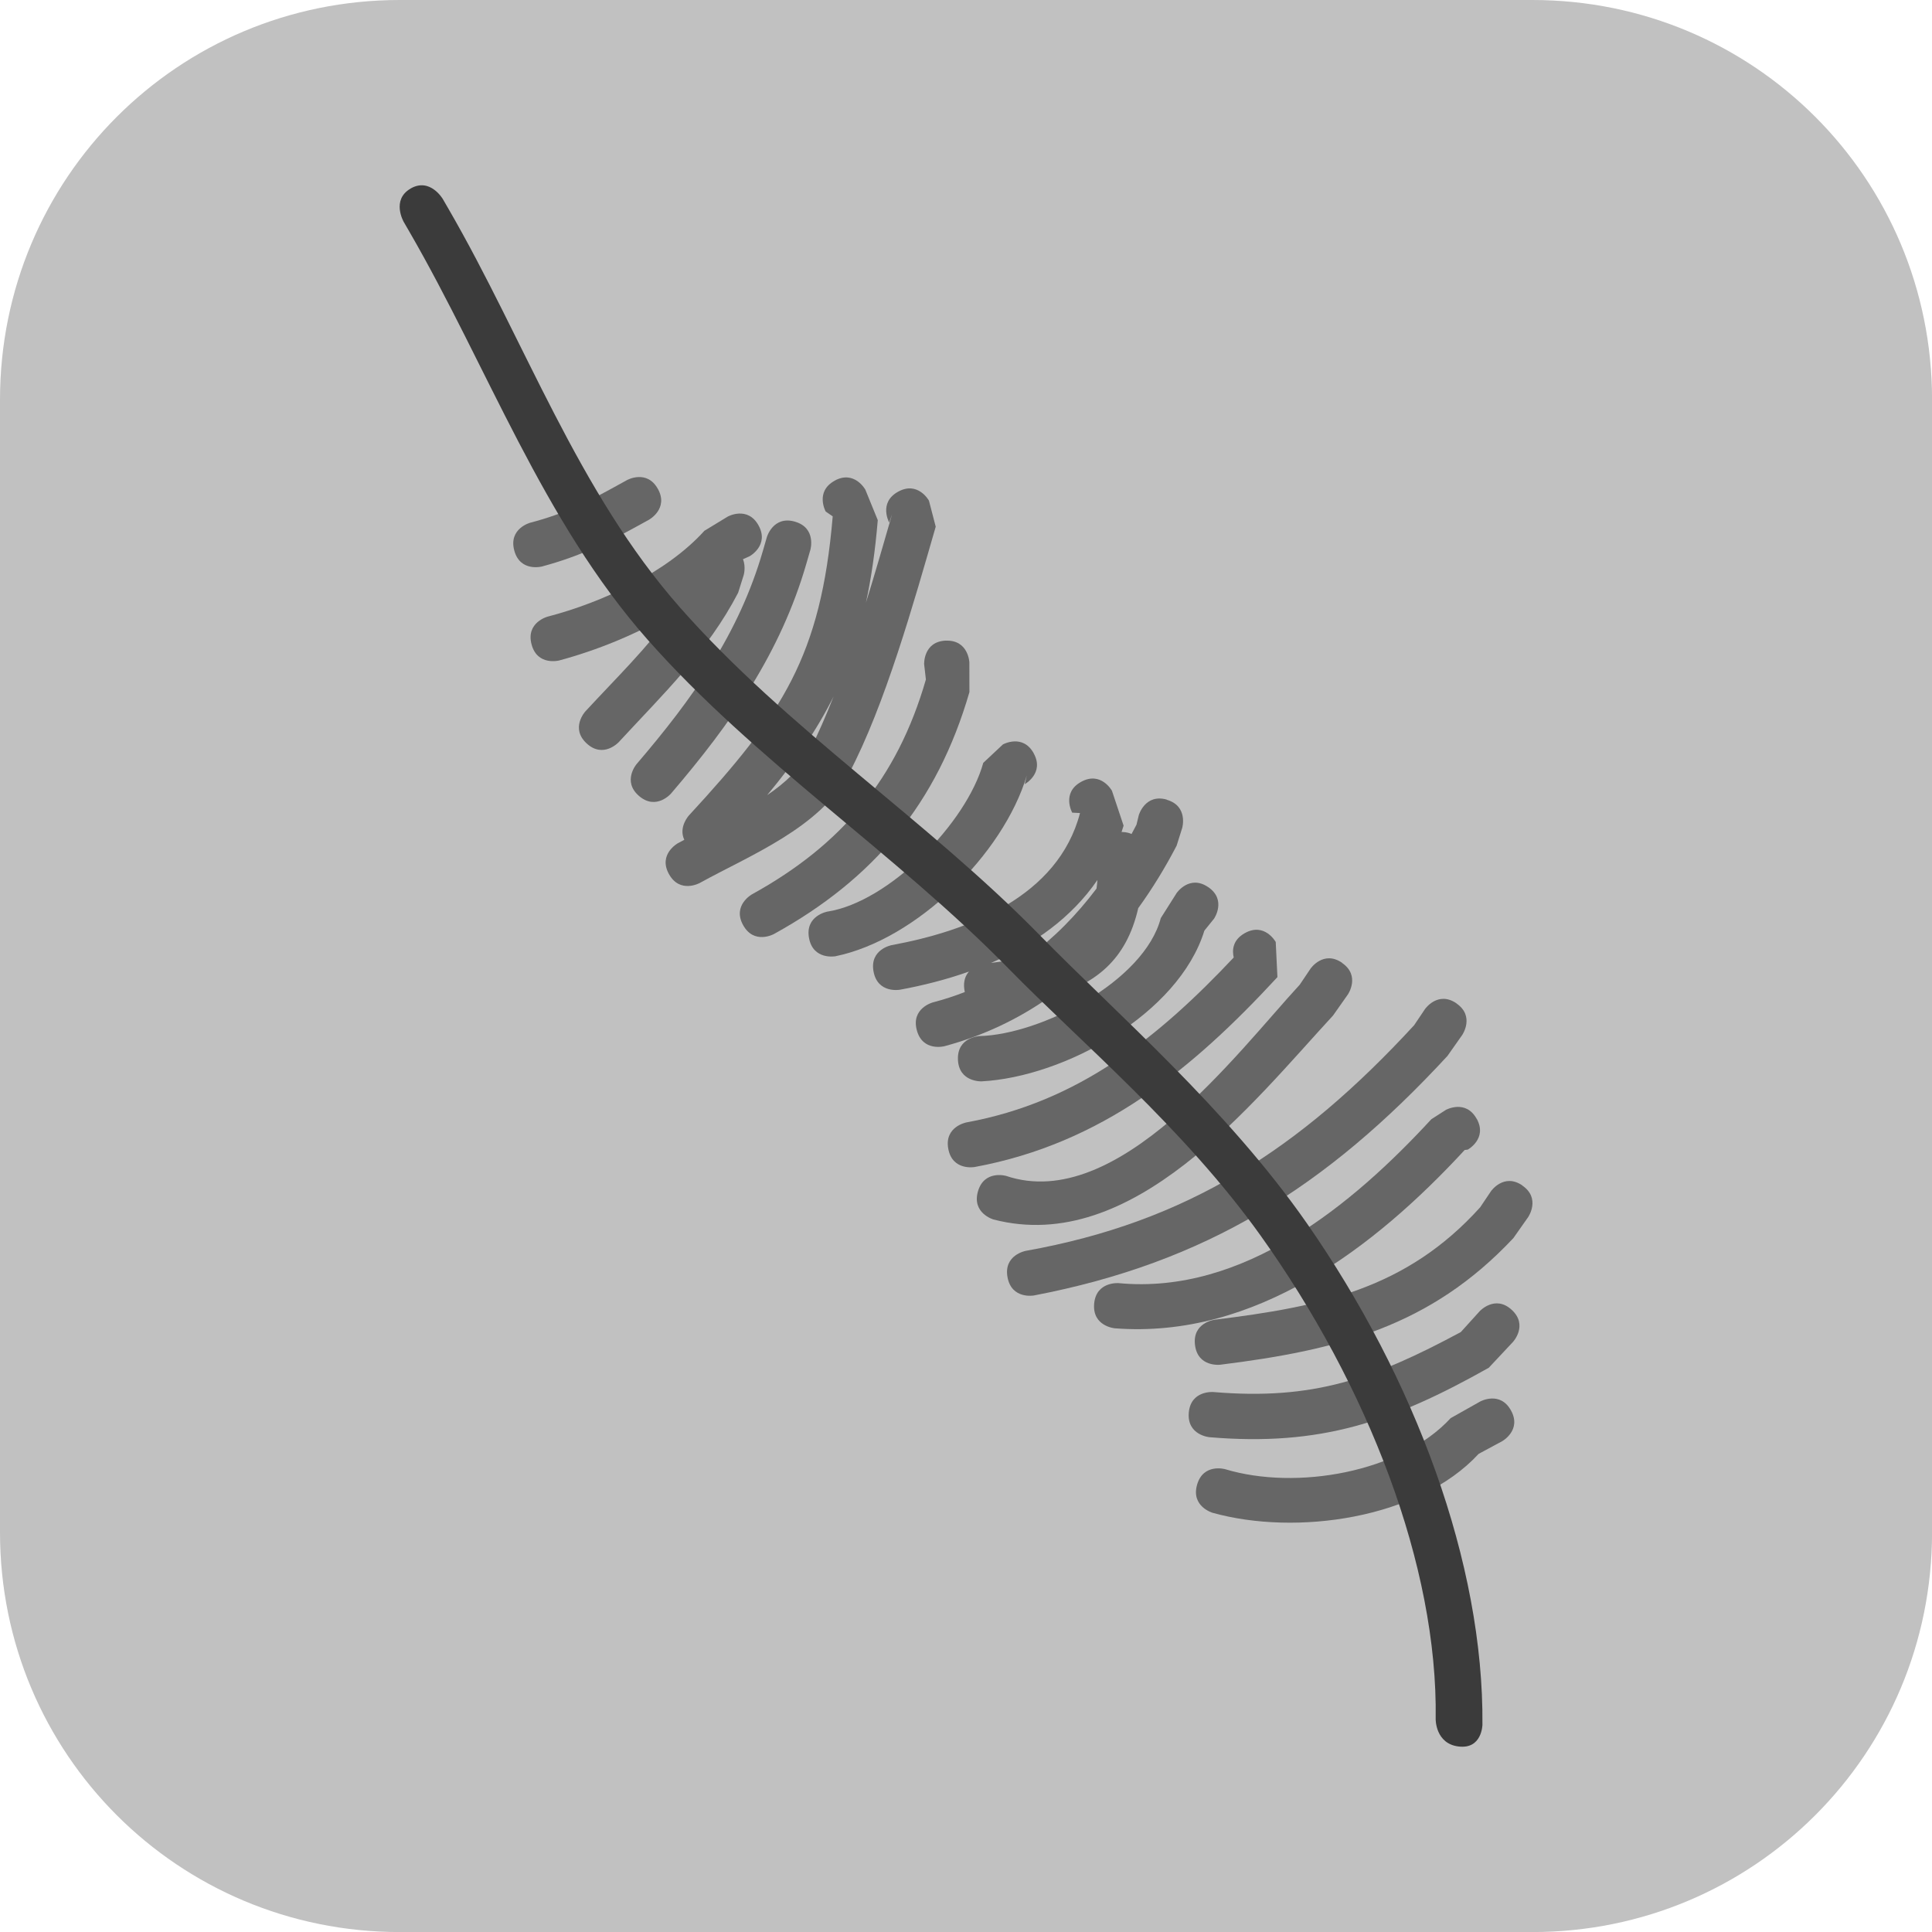
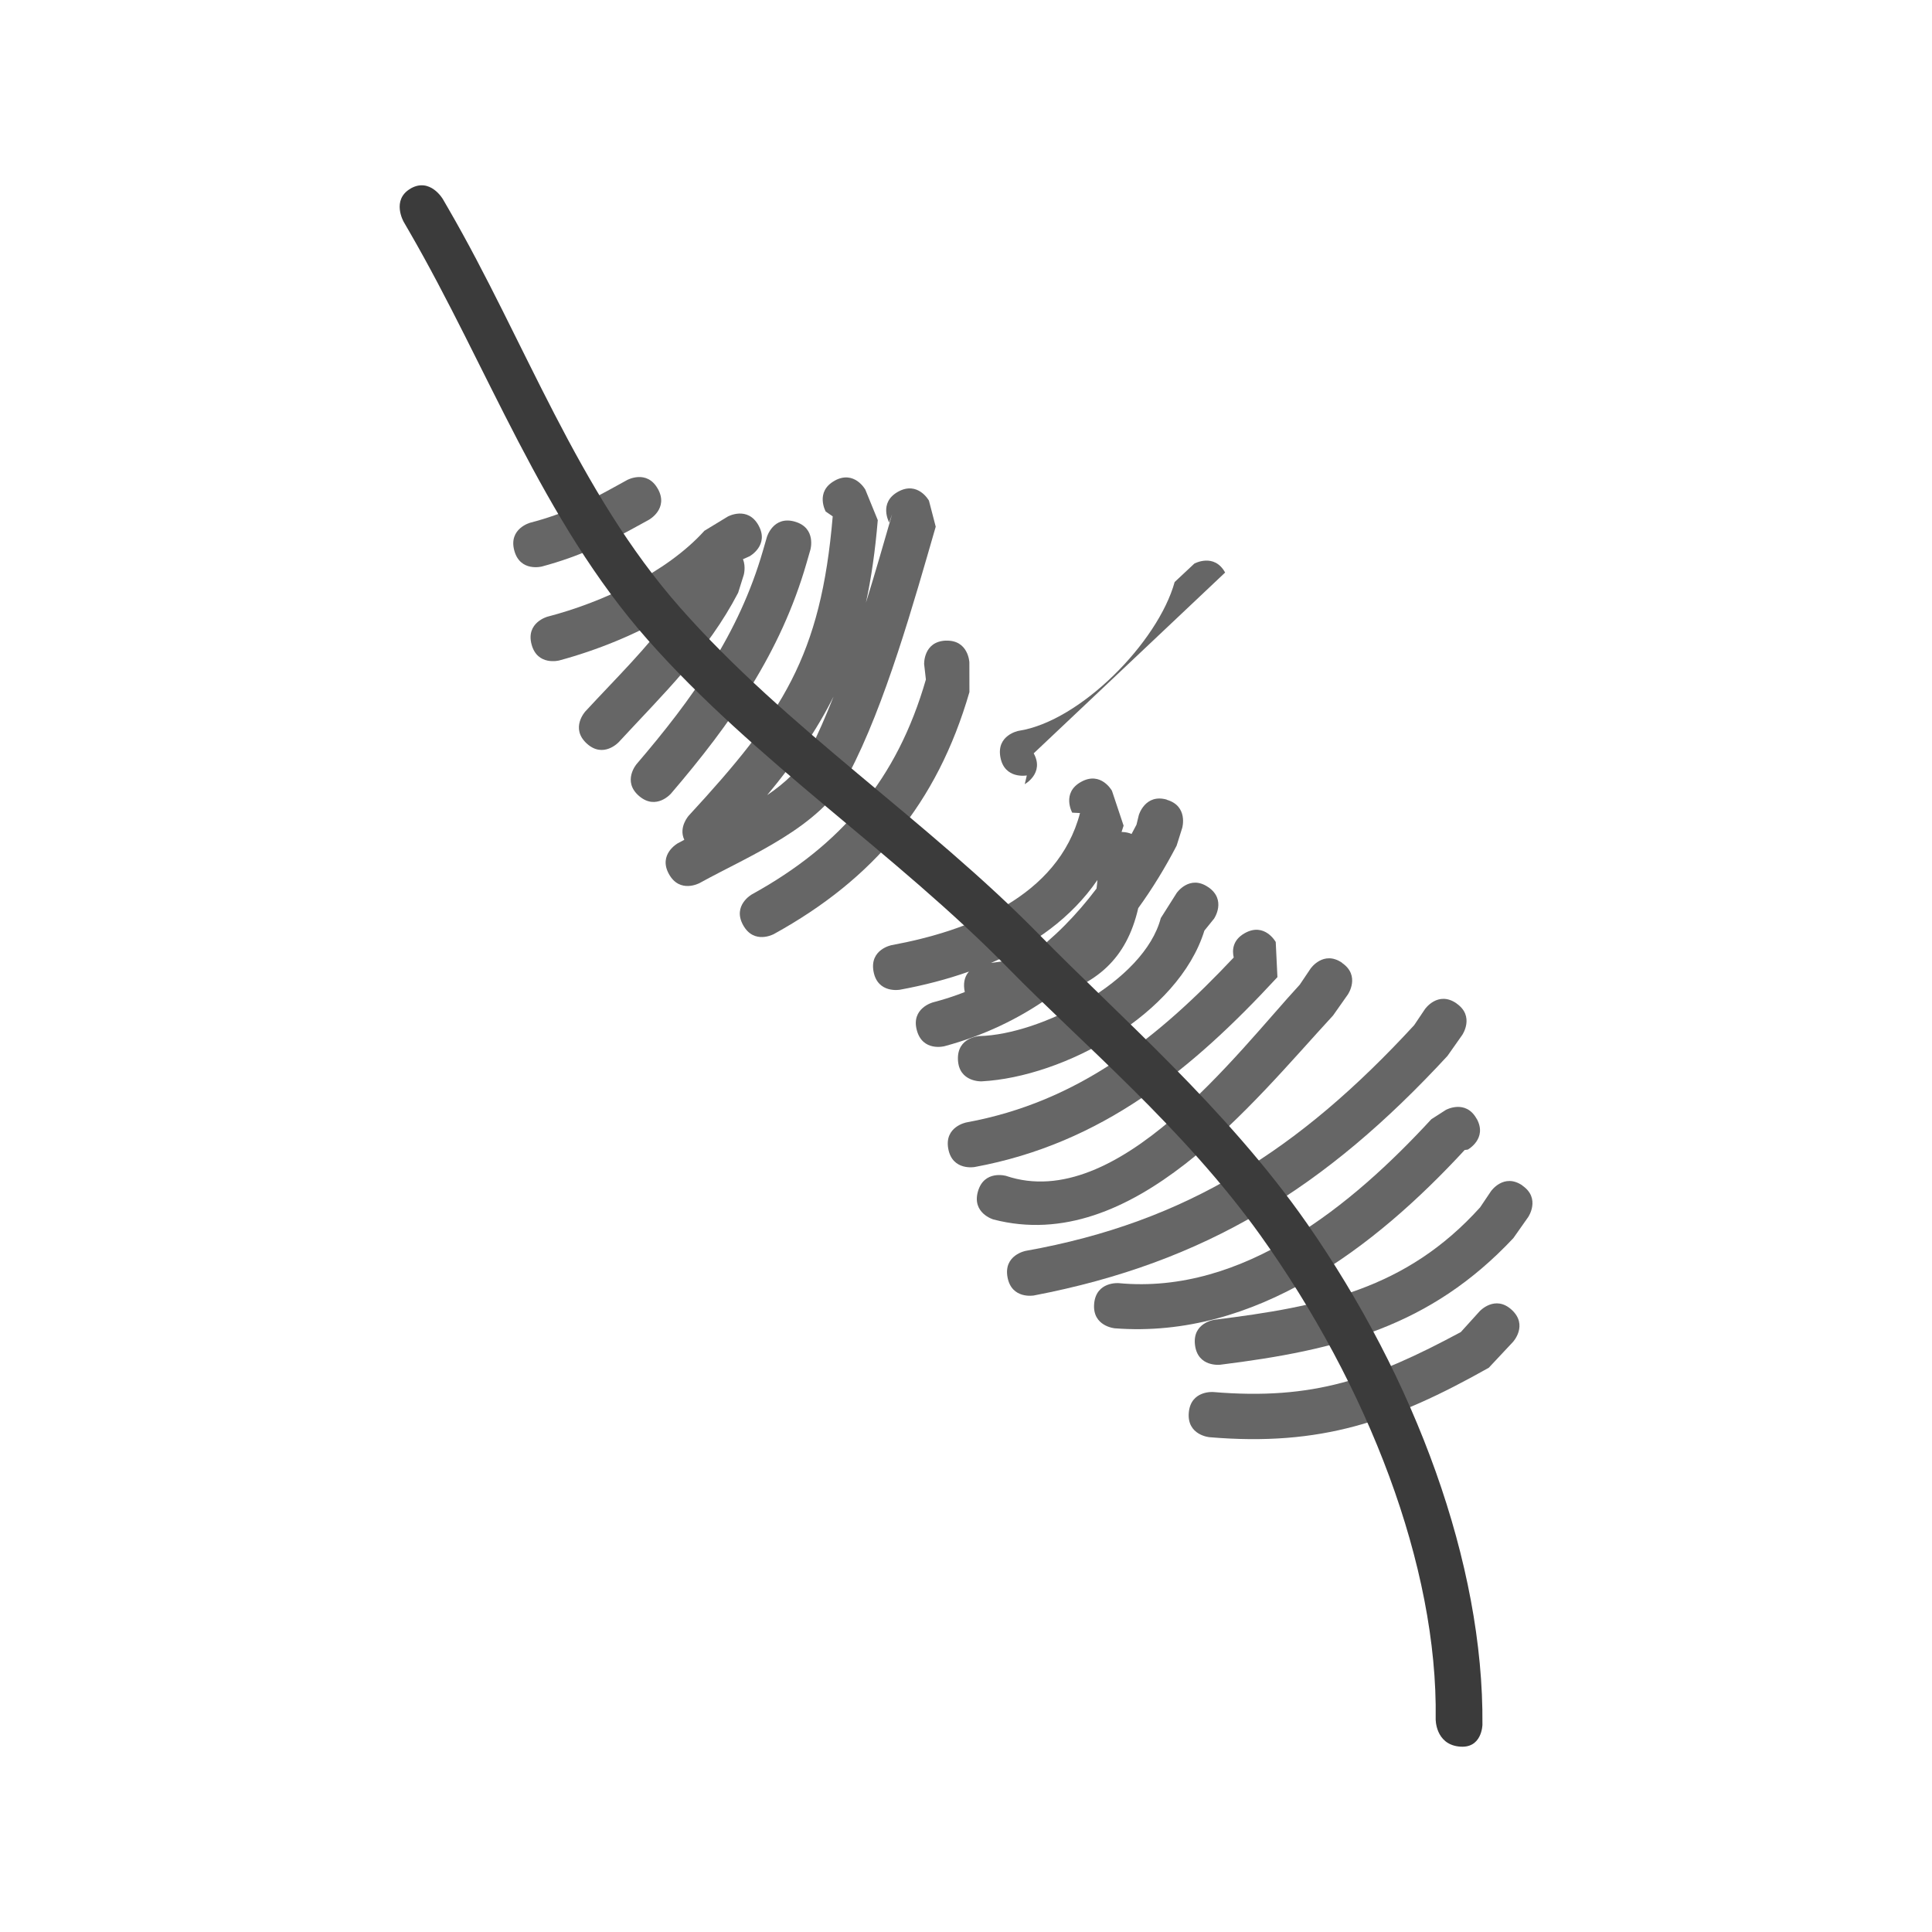
<svg xmlns="http://www.w3.org/2000/svg" version="1.1" width="34.173" height="34.173" viewBox="0,0,34.173,34.173">
  <g transform="translate(-222.913,-162.913)">
    <g data-paper-data="{&quot;isPaintingLayer&quot;:true}" stroke="none" stroke-miterlimit="10" stroke-dasharray="" stroke-dashoffset="0" style="mix-blend-mode: normal">
-       <path d="M229.983,162.913h20.034c3.917,0 7.07,3.153 7.07,7.07v20.034c0,3.917 -3.153,7.07 -7.07,7.07h-20.034c-3.917,0 -7.07,-3.153 -7.07,-7.07v-20.034c0,-3.917 3.153,-7.07 7.07,-7.07z" fill="#c1c1c1" fill-rule="evenodd" stroke-width="4.439" stroke-linecap="round" stroke-linejoin="round" />
      <g fill-rule="nonzero" stroke-width="0.5" stroke-linecap="butt" stroke-linejoin="miter">
        <g fill="#666666">
-           <path d="M249.639,187.861c0.194,0.351 -0.158,0.545 -0.158,0.545l-0.414,0.223c-1.063,1.152 -3.232,1.454 -4.706,1.042c0,0 -0.385,-0.111 -0.274,-0.497c0.111,-0.385 0.497,-0.274 0.497,-0.274c1.251,0.378 3.097,0.064 3.988,-0.903l0.522,-0.294c0,0 0.351,-0.194 0.545,0.158z" />
          <path d="M249.652,186.081c0.295,0.272 0.023,0.567 0.023,0.567l-0.429,0.458c-1.695,0.954 -2.974,1.394 -4.94,1.228c0,0 -0.399,-0.034 -0.366,-0.433c0.034,-0.399 0.433,-0.366 0.433,-0.366c1.77,0.149 2.837,-0.233 4.378,-1.06l0.335,-0.37c0,0 0.272,-0.295 0.567,-0.023z" />
          <path d="M249.84,183.883c0.33,0.227 0.103,0.558 0.103,0.558l-0.262,0.372c-1.47,1.567 -3.106,1.98 -5.184,2.239c0,0 -0.398,0.049 -0.447,-0.349c-0.049,-0.398 0.349,-0.447 0.349,-0.447c1.872,-0.232 3.385,-0.538 4.694,-1.987l0.191,-0.284c0,0 0.227,-0.33 0.558,-0.103z" />
          <path d="M249.033,182.702c0.194,0.351 -0.158,0.545 -0.158,0.545l-0.055,0.007c-1.59,1.722 -3.7,3.344 -6.188,3.154c0,0 -0.399,-0.034 -0.366,-0.433c0.034,-0.399 0.433,-0.366 0.433,-0.366c2.208,0.209 4.136,-1.385 5.531,-2.899l0.257,-0.165c0,0 0.351,-0.194 0.545,0.158z" />
          <path d="M248.674,180.661c0.33,0.227 0.103,0.558 0.103,0.558l-0.262,0.372c-2.153,2.331 -4.28,3.655 -7.314,4.236c0,0 -0.394,0.073 -0.467,-0.322c-0.073,-0.394 0.322,-0.467 0.322,-0.467c2.855,-0.509 4.848,-1.797 6.87,-3.991l0.191,-0.284c0,0 0.227,-0.33 0.558,-0.103z" />
          <path d="M246.651,179.945c0.33,0.227 0.103,0.558 0.103,0.558l-0.262,0.372c-1.438,1.559 -3.542,4.248 -6.007,3.608c0,0 -0.385,-0.111 -0.274,-0.497c0.111,-0.385 0.497,-0.274 0.497,-0.274c1.971,0.666 4.092,-2.186 5.195,-3.382l0.191,-0.284c0,0 0.227,-0.33 0.558,-0.103z" />
          <path d="M244.735,179.849c-0.028,-0.12 -0.026,-0.308 0.198,-0.432c0.351,-0.194 0.545,0.158 0.545,0.158l0.03,0.621c-1.509,1.635 -3.106,2.944 -5.355,3.359c0,0 -0.394,0.073 -0.467,-0.322c-0.073,-0.394 0.322,-0.467 0.322,-0.467c1.985,-0.364 3.394,-1.502 4.728,-2.918z" />
          <path d="M244.284,178.604c0.33,0.227 0.103,0.558 0.103,0.558l-0.171,0.212c-0.457,1.479 -2.478,2.589 -3.942,2.666c0,0 -0.401,0.016 -0.417,-0.384c-0.016,-0.401 0.384,-0.417 0.384,-0.417c1.077,-0.027 2.91,-0.963 3.204,-2.087l0.281,-0.444c0,0 0.227,-0.33 0.558,-0.103z" />
          <path d="M243.55,177.059c0.385,0.111 0.274,0.497 0.274,0.497l-0.099,0.315c-0.203,0.39 -0.429,0.76 -0.679,1.105c-0.209,0.911 -0.747,1.346 -1.583,1.583c-0.544,0.381 -1.157,0.674 -1.844,0.859c0,0 -0.388,0.103 -0.49,-0.285c-0.103,-0.388 0.285,-0.49 0.285,-0.49c0.195,-0.051 0.383,-0.112 0.564,-0.183c-0.004,-0.017 -0.007,-0.034 -0.009,-0.052c-0.018,-0.145 0.023,-0.243 0.083,-0.31c-0.395,0.14 -0.807,0.245 -1.221,0.321c0,0 -0.394,0.073 -0.467,-0.322c-0.073,-0.394 0.322,-0.467 0.322,-0.467c1.361,-0.251 2.944,-0.858 3.33,-2.336l-0.138,-0.007c0,0 -0.194,-0.351 0.158,-0.545c0.351,-0.194 0.545,0.158 0.545,0.158l0.206,0.617c-0.012,0.038 -0.024,0.075 -0.036,0.112c0.003,0 0.007,0 0.01,0c0.066,0.002 0.121,0.015 0.167,0.035c0.029,-0.054 0.058,-0.109 0.087,-0.164l0.041,-0.169c0,0 0.111,-0.385 0.497,-0.274zM242.325,178.477c-0.46,0.671 -1.128,1.143 -1.883,1.468c0.239,-0.03 0.458,-0.062 0.655,-0.103c0.459,-0.337 0.861,-0.748 1.211,-1.212c0.007,-0.049 0.012,-0.1 0.016,-0.153z" />
-           <path d="M241.197,176.238c0.194,0.351 -0.158,0.545 -0.158,0.545l0.036,-0.154c-0.418,1.398 -1.957,2.905 -3.385,3.198c0,0 -0.394,0.073 -0.467,-0.322c-0.073,-0.394 0.322,-0.467 0.322,-0.467c1.094,-0.169 2.466,-1.569 2.76,-2.632l0.348,-0.326c0,0 0.351,-0.194 0.545,0.158z" />
+           <path d="M241.197,176.238c0.194,0.351 -0.158,0.545 -0.158,0.545l0.036,-0.154c0,0 -0.394,0.073 -0.467,-0.322c-0.073,-0.394 0.322,-0.467 0.322,-0.467c1.094,-0.169 2.466,-1.569 2.76,-2.632l0.348,-0.326c0,0 0.351,-0.194 0.545,0.158z" />
          <path d="M239.642,174.245c0.401,-0.016 0.417,0.384 0.417,0.384l0.001,0.526c-0.57,1.967 -1.691,3.305 -3.458,4.279c0,0 -0.351,0.194 -0.545,-0.158c-0.194,-0.351 0.158,-0.545 0.158,-0.545c1.579,-0.871 2.566,-2.035 3.075,-3.799l-0.031,-0.271c0,0 -0.016,-0.401 0.384,-0.417z" />
          <path d="M237.674,171.416c0.351,-0.194 0.545,0.158 0.545,0.158l0.22,0.539c-0.045,0.539 -0.114,1.02 -0.209,1.459c0.17,-0.546 0.323,-1.083 0.463,-1.566l-0.052,0.149c0,0 -0.194,-0.351 0.158,-0.545c0.351,-0.194 0.545,0.158 0.545,0.158l0.12,0.461c-0.383,1.325 -0.894,3.153 -1.538,4.373c-0.503,0.951 -1.754,1.442 -2.636,1.929c0,0 -0.351,0.194 -0.545,-0.158c-0.194,-0.351 0.158,-0.545 0.158,-0.545c0.037,-0.02 0.075,-0.041 0.114,-0.061c-0.107,-0.225 0.081,-0.43 0.081,-0.43c1.654,-1.793 2.335,-2.818 2.544,-5.291l-0.124,-0.085c0,0 -0.194,-0.351 0.158,-0.545zM237.226,176.207c0.152,-0.299 0.295,-0.628 0.431,-0.974c-0.297,0.597 -0.682,1.151 -1.174,1.744c0.318,-0.216 0.59,-0.467 0.743,-0.769z" />
          <path d="M236.973,172.14c0.385,0.111 0.274,0.497 0.274,0.497l-0.07,0.242c-0.457,1.581 -1.33,2.826 -2.395,4.07c0,0 -0.261,0.304 -0.565,0.044c-0.304,-0.261 -0.044,-0.565 -0.044,-0.565c0.99,-1.156 1.809,-2.302 2.234,-3.772l0.07,-0.242c0,0 0.111,-0.385 0.497,-0.274z" />
          <path d="M236.33,172.207c0.194,0.351 -0.158,0.545 -0.158,0.545l-0.117,0.052c0.054,0.137 0.013,0.279 0.013,0.279l-0.099,0.315c-0.545,1.046 -1.319,1.783 -2.112,2.642c0,0 -0.272,0.295 -0.567,0.023c-0.295,-0.272 -0.023,-0.567 -0.023,-0.567c0.547,-0.592 1.09,-1.118 1.541,-1.742c-0.632,0.379 -1.339,0.662 -2.003,0.841c0,0 -0.388,0.103 -0.49,-0.285c-0.103,-0.388 0.285,-0.49 0.285,-0.49c0.958,-0.249 2.102,-0.776 2.773,-1.519l0.413,-0.251c0,0 0.351,-0.194 0.545,0.158z" />
          <path d="M234.55,171.561c0.194,0.351 -0.158,0.545 -0.158,0.545l-0.156,0.086c-0.601,0.332 -1.065,0.56 -1.737,0.741c0,0 -0.388,0.103 -0.49,-0.285c-0.103,-0.388 0.285,-0.49 0.285,-0.49c0.614,-0.16 1.008,-0.366 1.555,-0.668l0.156,-0.086c0,0 0.351,-0.194 0.545,0.158z" />
        </g>
        <path d="M230.175,166.248c0.347,-0.201 0.572,0.188 0.572,0.188l0.1,0.173c1.353,2.336 2.28,4.992 4.096,7.052c1.89,2.145 4.36,3.749 6.36,5.792c1.37,1.4 3.31,3.067 4.726,5.098c1.915,2.747 3.13,6.02 3.105,8.868c0,0 -0.005,0.435 -0.419,0.386c-0.414,-0.048 -0.408,-0.483 -0.408,-0.483c0.041,-2.709 -1.201,-5.901 -3.098,-8.556c-1.356,-1.897 -3.199,-3.436 -4.449,-4.713c-2.012,-2.057 -4.489,-3.671 -6.395,-5.829c-1.857,-2.104 -2.827,-4.822 -4.211,-7.213l-0.1,-0.173c0,0 -0.225,-0.389 0.122,-0.59z" fill="#3b3b3b" />
      </g>
    </g>
  </g>
</svg>